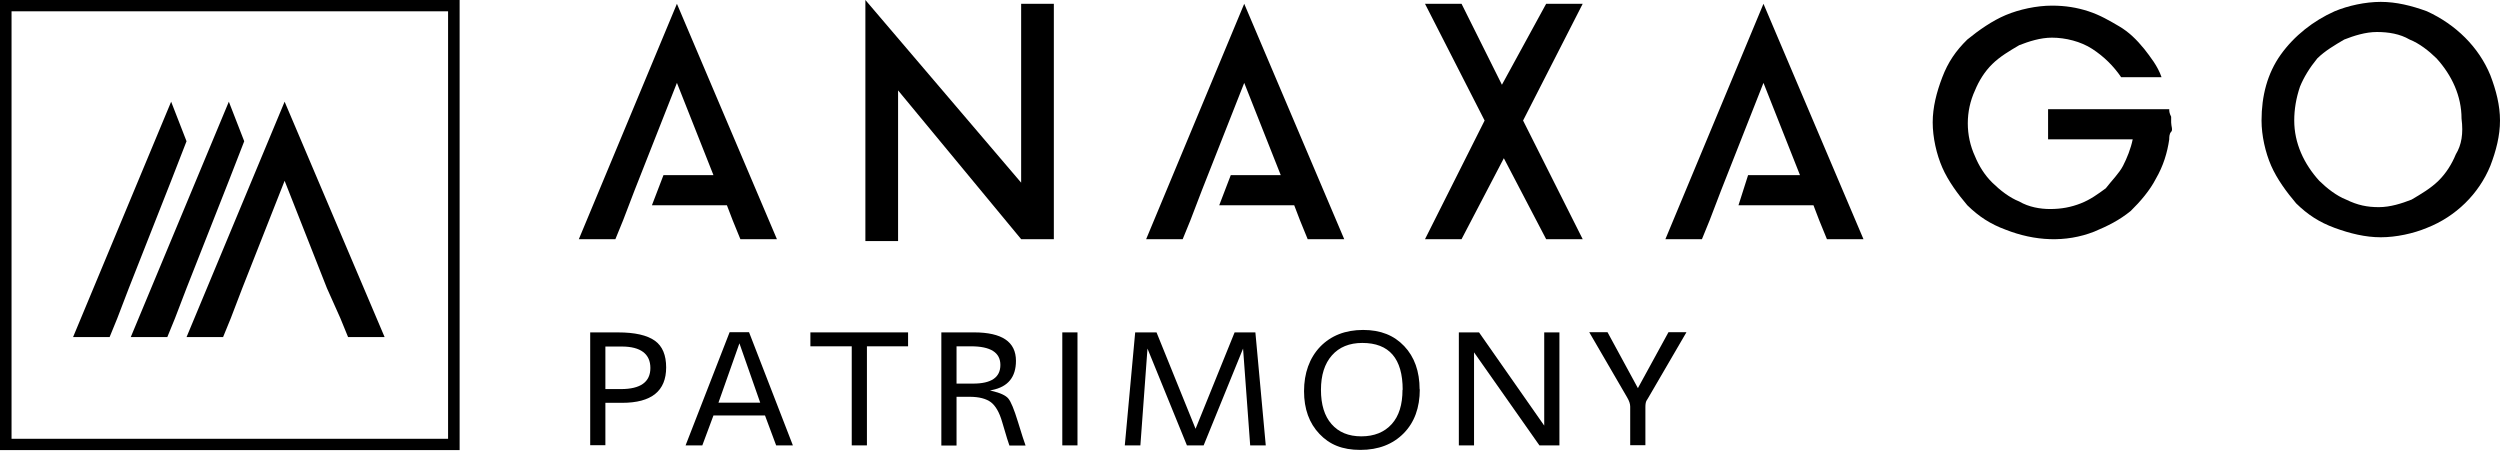
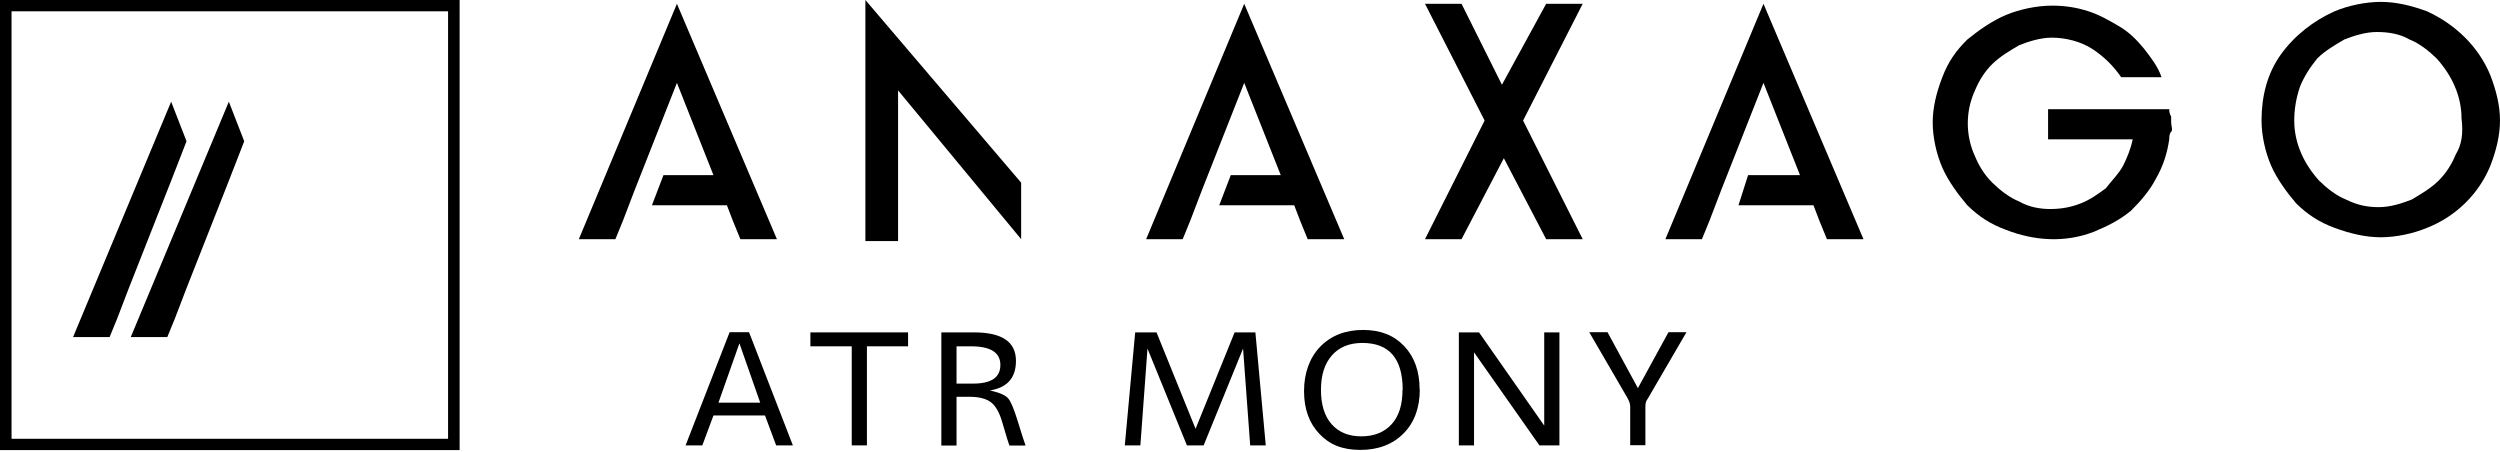
<svg xmlns="http://www.w3.org/2000/svg" width="177" height="32" viewBox="0 0 177 32" fill="none">
  <path d="M13.206 10L12.117 7.2L5.173 23.866H7.76L8.305 22.533L9.122 20.4L12.117 12.8L13.206 10Z" fill="black" />
  <path d="M17.291 10L16.202 7.2L9.258 23.866H11.845L12.39 22.533L13.207 20.4L16.202 12.8L17.291 10Z" fill="black" />
-   <path d="M24.099 22.533L24.644 23.866H27.231L20.151 7.2L13.207 23.866H15.794L16.339 22.533L17.155 20.4L20.151 12.8L23.146 20.4L24.099 22.533Z" fill="black" />
  <path d="M0.817 0.8H31.724V31.066H0.817V0.8ZM0 31.866H32.541V0H0V31.866Z" fill="black" />
  <path d="M40.982 16.934H43.569L44.114 15.601L44.931 13.467L47.926 5.867L50.513 12.401H46.973L46.156 14.534H51.466L51.875 15.601L52.419 16.934H55.006L47.926 0.268L40.982 16.934Z" fill="black" />
-   <path d="M72.297 12.933L61.269 0V17.066H63.584V6.4L72.297 16.933H74.612V0.267H72.297V12.933Z" fill="black" />
+   <path d="M72.297 12.933L61.269 0V17.066H63.584V6.4L72.297 16.933V0.267H72.297V12.933Z" fill="black" />
  <path d="M81.147 16.934H83.734L84.279 15.601L85.096 13.467L88.091 5.867L90.678 12.401H87.138L86.321 14.534H91.631L92.04 15.601L92.584 16.934H95.171L88.091 0.268L81.147 16.934Z" fill="black" />
  <path d="M106.336 6.001L103.477 0.268H100.89L105.111 8.534L100.89 16.934H103.477L106.472 11.201L109.468 16.934H112.055L107.834 8.534L112.055 0.268H109.468L106.336 6.001Z" fill="black" />
  <path d="M117.91 16.934H120.497L121.041 15.601L121.858 13.467L124.854 5.867L127.44 12.401H123.764L123.084 14.534H128.394L128.802 15.601L129.347 16.934H131.934L124.854 0.268L117.91 16.934Z" fill="black" />
  <path d="M153.582 7.733H145.004V9.866H150.995C150.859 10.533 150.587 11.199 150.314 11.732C150.042 12.266 149.497 12.799 149.089 13.332C148.544 13.732 148 14.133 147.319 14.399C146.638 14.666 145.957 14.799 145.14 14.799C144.46 14.799 143.643 14.666 142.962 14.266C142.281 13.999 141.6 13.466 141.056 12.932C140.511 12.399 140.103 11.732 139.83 11.066C139.15 9.599 139.15 7.866 139.83 6.399C140.103 5.733 140.511 5.066 141.056 4.533C141.6 3.999 142.281 3.599 142.962 3.199C143.643 2.933 144.46 2.666 145.276 2.666C146.23 2.666 147.319 2.933 148.136 3.466C148.953 3.999 149.633 4.666 150.178 5.466H153.037C152.765 4.666 152.22 3.999 151.812 3.466C151.267 2.799 150.723 2.266 150.042 1.866C149.361 1.466 148.68 1.066 147.863 0.799C147.046 0.533 146.23 0.399 145.276 0.399C144.187 0.399 142.962 0.666 142.009 1.066C141.056 1.466 140.103 2.133 139.286 2.799C138.469 3.599 137.924 4.399 137.516 5.466C137.107 6.533 136.835 7.599 136.835 8.666C136.835 9.733 137.107 10.932 137.516 11.866C137.924 12.799 138.605 13.732 139.286 14.533C140.103 15.332 140.92 15.866 142.009 16.266C144.051 17.066 146.23 17.199 148.272 16.399C149.225 15.999 150.042 15.599 150.859 14.932C151.54 14.266 152.22 13.466 152.629 12.666C153.173 11.732 153.446 10.799 153.582 9.866C153.582 9.733 153.582 9.466 153.718 9.333C153.854 9.199 153.718 8.933 153.718 8.666V8.266C153.582 7.999 153.582 7.866 153.582 7.733Z" fill="black" />
  <path d="M173.869 10.933C173.596 11.599 173.188 12.266 172.643 12.799C172.099 13.332 171.418 13.732 170.737 14.133C170.056 14.399 169.239 14.666 168.423 14.666C167.606 14.666 166.925 14.533 166.108 14.133C165.427 13.866 164.746 13.332 164.202 12.799C163.113 11.599 162.432 10.133 162.432 8.533C162.432 7.733 162.568 6.933 162.84 6.133C163.113 5.466 163.521 4.799 164.066 4.133C164.61 3.599 165.291 3.199 165.972 2.799C166.653 2.533 167.469 2.266 168.286 2.266C169.103 2.266 169.92 2.399 170.601 2.799C171.282 3.066 171.963 3.599 172.507 4.133C173.596 5.333 174.277 6.799 174.277 8.399C174.413 9.466 174.277 10.266 173.869 10.933ZM176.319 5.333C175.503 3.333 173.869 1.733 171.826 0.799C170.737 0.399 169.648 0.133 168.559 0.133C167.47 0.133 166.244 0.399 165.291 0.799C163.793 1.466 162.432 2.533 161.479 3.866C160.526 5.199 160.117 6.799 160.117 8.533C160.117 9.599 160.389 10.799 160.798 11.733C161.206 12.666 161.887 13.599 162.568 14.399C163.385 15.199 164.202 15.732 165.291 16.133C166.38 16.532 167.47 16.799 168.559 16.799C169.648 16.799 170.873 16.532 171.826 16.133C173.869 15.332 175.503 13.732 176.319 11.733C176.728 10.666 177 9.599 177 8.533C177 7.466 176.728 6.399 176.319 5.333Z" fill="black" />
-   <path d="M41.786 23.534H43.76C44.958 23.534 45.816 23.734 46.36 24.12C46.905 24.507 47.164 25.147 47.164 26.014C47.164 27.68 46.129 28.52 44.046 28.52H42.861V31.52H41.786V23.52V23.534ZM42.861 24.534V27.547H43.964C45.353 27.547 46.047 27.04 46.047 26.054C46.047 25.067 45.367 24.534 44.019 24.534H42.848H42.861Z" fill="black" />
  <path d="M53.032 23.52L56.136 31.534H54.952L54.162 29.414H50.513L49.724 31.534H48.539L51.657 23.52H53.032ZM53.822 28.507L52.351 24.307L50.867 28.507H53.822Z" fill="black" />
  <path d="M64.292 23.533V24.519H61.378V31.533H60.303V24.519H57.376V23.533H64.292Z" fill="black" />
  <path d="M66.647 23.533H68.962C70.936 23.533 71.93 24.199 71.93 25.546C71.93 26.693 71.372 27.386 70.242 27.613L70.092 27.639L70.228 27.679C70.814 27.813 71.209 27.999 71.386 28.213C71.576 28.439 71.794 28.973 72.066 29.853L72.407 30.946C72.461 31.119 72.529 31.319 72.611 31.546H71.467C71.399 31.359 71.345 31.199 71.304 31.053L70.95 29.866C70.759 29.199 70.487 28.733 70.16 28.479C69.82 28.226 69.316 28.093 68.649 28.093H67.723V31.546H66.647V23.546V23.533ZM67.723 24.506V27.159H68.894C70.188 27.159 70.827 26.719 70.827 25.839C70.827 24.959 70.133 24.519 68.744 24.519H67.723V24.506Z" fill="black" />
-   <path d="M76.286 23.533V31.533H75.211V23.533H76.286Z" fill="black" />
  <path d="M88.881 23.533L89.616 31.533H88.513L88.009 24.679L85.218 31.533H84.034L81.242 24.679L80.739 31.533H79.636L80.371 23.533H81.882L84.646 30.359L87.41 23.533H88.921H88.881Z" fill="black" />
  <path d="M100.522 27.56C100.522 28.866 100.141 29.906 99.379 30.68C98.616 31.453 97.595 31.853 96.315 31.853C95.035 31.853 94.136 31.48 93.415 30.72C92.693 29.96 92.326 28.96 92.326 27.693C92.326 26.427 92.707 25.346 93.469 24.547C94.232 23.76 95.253 23.36 96.506 23.36C97.758 23.36 98.698 23.747 99.419 24.506C100.141 25.267 100.509 26.293 100.509 27.573L100.522 27.56ZM99.31 27.6C99.31 25.387 98.357 24.28 96.451 24.28C95.539 24.28 94.817 24.573 94.3 25.16C93.782 25.747 93.524 26.56 93.524 27.6C93.524 28.64 93.769 29.453 94.273 30.026C94.776 30.6 95.471 30.893 96.383 30.893C97.295 30.893 98.017 30.6 98.534 30.026C99.052 29.453 99.297 28.64 99.297 27.6H99.31Z" fill="black" />
  <path d="M110.407 23.533V31.533H108.991L104.362 24.946V31.533H103.286V23.533H104.716L109.331 30.133V23.533H110.407Z" fill="black" />
  <path d="M119.394 23.534L116.684 28.187L116.562 28.387C116.521 28.48 116.494 28.614 116.494 28.814V31.52H115.418V28.787C115.418 28.6 115.35 28.387 115.2 28.134L112.518 23.52H113.812L115.963 27.48L118.128 23.52H119.394V23.534Z" fill="black" />
</svg>